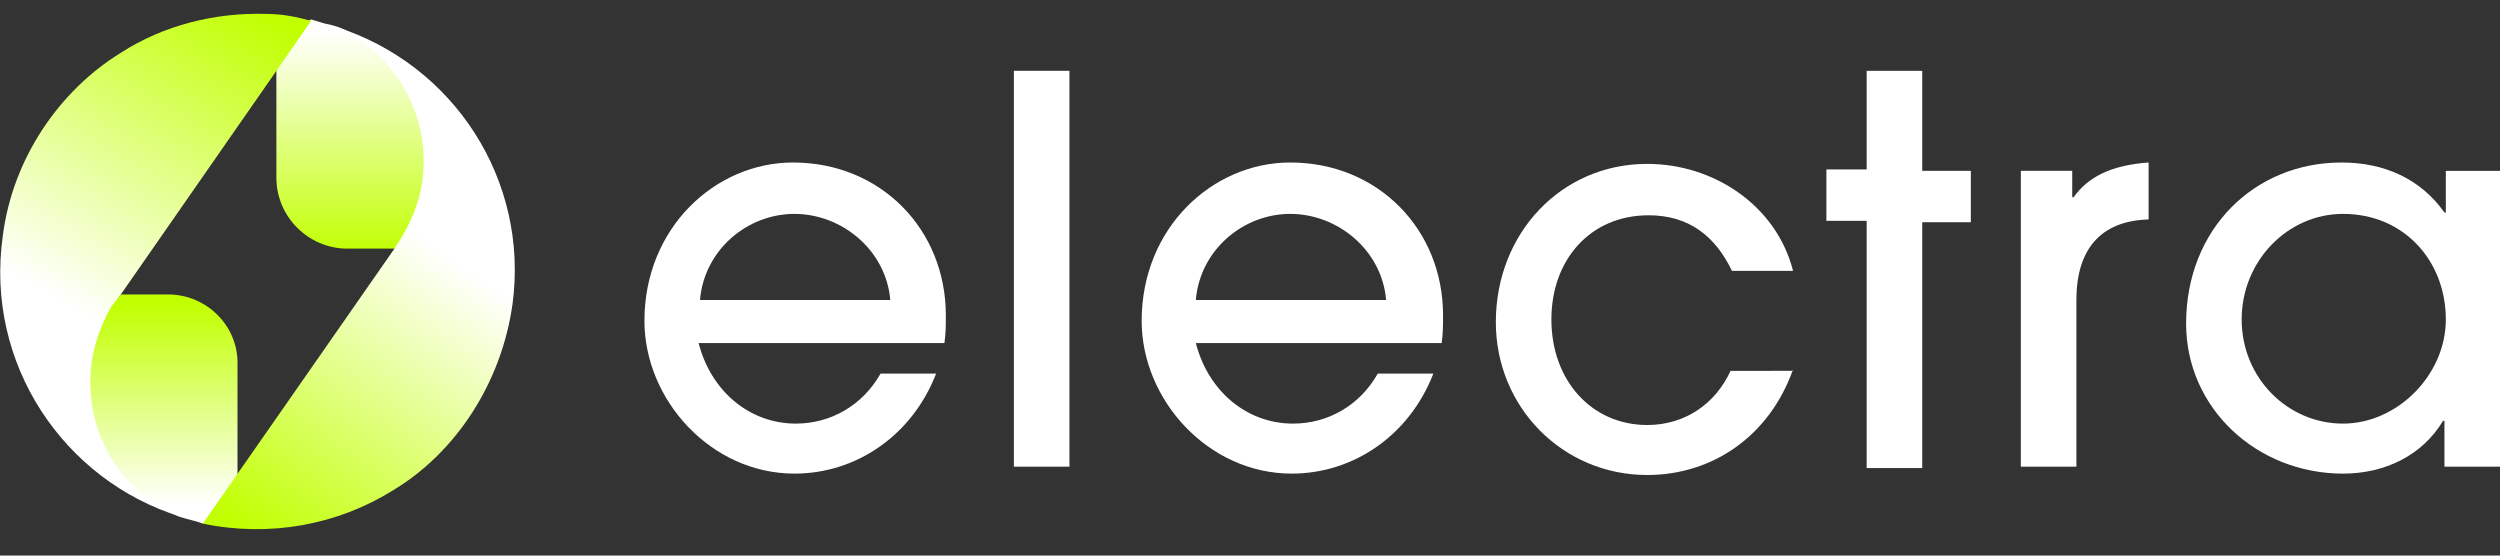
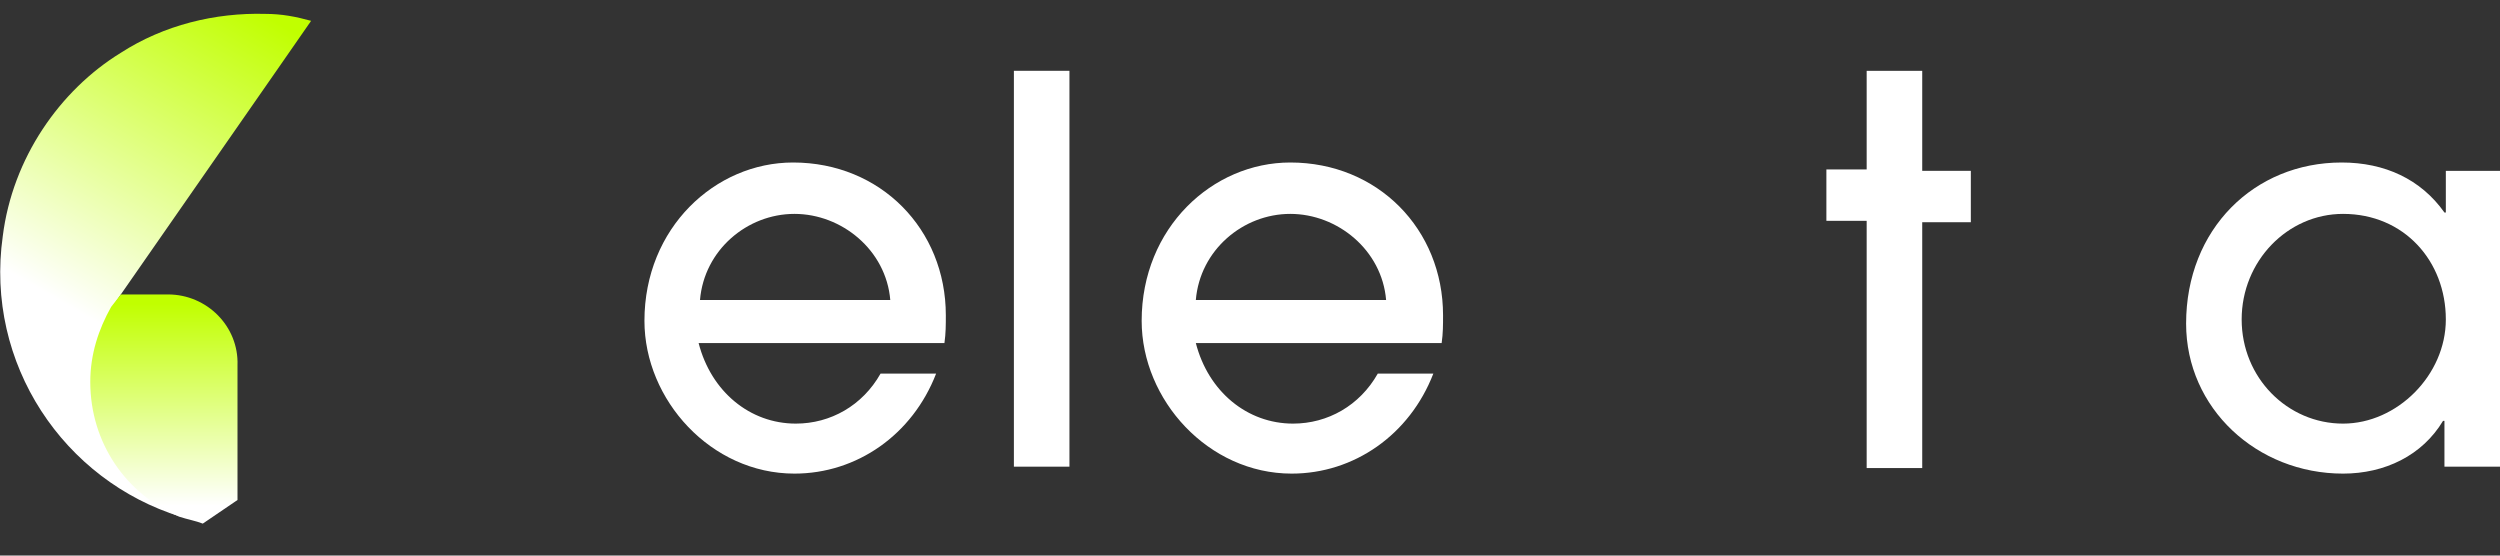
<svg xmlns="http://www.w3.org/2000/svg" version="1.1" id="Layer_1" x="0px" y="0px" viewBox="0 0 180 40" style="enable-background:new 0 0 180 40;" xml:space="preserve">
  <rect x="0" y="0" width="180" height="40" fill="#333333" stroke="none" />
  <style type="text/css">
	.st0{fill:url(#SVGID_1_);}
	.st1{fill:url(#SVGID_00000145055781473678478000000004804769862670922119_);}
	.st2{fill:#FFFFFF;}
	.st3{fill:url(#SVGID_00000067210269064530280670000012050694548188854918_);}
	.st4{fill:url(#SVGID_00000108299095089190149410000007932354496578476182_);}
</style>
  <linearGradient id="SVGID_1_" gradientUnits="userSpaceOnUse" x1="25.324" y1="39.785" x2="25.324" y2="23.647" gradientTransform="matrix(1 0 0 -1 0 42)">
    <stop offset="0" style="stop-color:#FFFFFF" />
    <stop offset="1" style="stop-color:#C1FF00" />
  </linearGradient>
-   <path class="st0" d="M25.1,2.3C24.6,2,24,1.8,23.4,1.7l-1-0.3l-2.5,1.3v10.1c0,2.8,2.3,5.1,5.1,5.1h3.5l0.6-0.9  c0.9-1.6,1.7-3.3,1.7-5.3C30.8,7.7,28.3,4.1,25.1,2.3L25.1,2.3z" />
  <linearGradient id="SVGID_00000026868961961328986160000006745332279313059507_" gradientUnits="userSpaceOnUse" x1="7.752" y1="18.299" x2="20.444" y2="40.159" gradientTransform="matrix(1 0 0 -1 0 42)">
    <stop offset="0" style="stop-color:#FFFFFF" />
    <stop offset="1" style="stop-color:#C1FF00" />
  </linearGradient>
  <path style="fill:url(#SVGID_00000026868961961328986160000006745332279313059507_);" d="M6.9,27.5c0-2,0.2-3.8,1.2-5.4l0.6-0.9  L19.9,5.1l2.5-3.6C21.3,1.2,20.3,1,19.1,1c-3.6-0.1-7.3,0.8-10.4,2.8c-4.4,2.7-7.8,7.6-8.5,13.2C-1.1,26.2,4.6,34.6,13,37.2  C9.2,35.6,6.9,31.9,6.9,27.5z" />
  <path class="st2" d="M50.3,24.7c0.9,3.5,3.7,5.8,7,5.8c2.5,0,4.8-1.3,6.1-3.6h4c-1.7,4.4-5.7,7.2-10.2,7.2c-6,0-10.8-5.3-10.8-11  c0-6.7,5.1-11.4,10.7-11.4c6.3,0,11,4.8,11,11c0,0.7,0,1.3-0.1,2L50.3,24.7L50.3,24.7z M64.1,21.6c-0.3-3.6-3.5-6.2-6.9-6.2  c-3.4,0-6.5,2.6-6.8,6.2H64.1z" />
  <path class="st2" d="M73,33.6V5.1h4v28.5H73z" />
  <path class="st2" d="M86.1,24.7c0.9,3.5,3.7,5.8,7,5.8c2.5,0,4.8-1.3,6.1-3.6h4c-1.7,4.4-5.7,7.2-10.2,7.2c-6,0-10.8-5.3-10.8-11  c0-6.7,5.1-11.4,10.7-11.4c6.3,0,11,4.8,11,11c0,0.7,0,1.3-0.1,2L86.1,24.7L86.1,24.7z M99.8,21.6c-0.3-3.6-3.5-6.2-6.9-6.2  c-3.4,0-6.5,2.6-6.8,6.2H99.8z" />
-   <path class="st2" d="M129.1,26.6c-1.7,4.8-5.8,7.6-10.5,7.6c-6.1,0-10.9-4.9-10.9-11c0-6.4,4.7-11.4,10.9-11.4c4.8,0,9.3,3,10.5,7.7  h-4.4c-1.2-2.5-3.1-4-6-4c-4.2,0-7,3.2-7,7.5c0,4.4,2.9,7.6,6.9,7.6c2.7,0,4.9-1.5,6-3.9H129.1L129.1,26.6z" />
  <path class="st2" d="M134.4,33.6V15.9h-2.9v-3.7h2.9V5.1h4v7.2h3.5v3.7h-3.5v17.7H134.4z" />
-   <path class="st2" d="M145.5,33.6V12.3h3.7v1.9h0.1c1-1.4,2.6-2.3,5.4-2.5v4.1c-3.5,0.1-5.2,2.2-5.2,5.8v12H145.5z" />
  <path class="st2" d="M176,33.6v-3.3h-0.1c-1.5,2.5-4.2,3.8-7.2,3.8c-6.2,0-11.3-4.7-11.3-10.8c0-6.8,4.9-11.6,11.2-11.6  c3.1,0,5.7,1.2,7.4,3.6h0.1v-3h4v21.3H176z M176.1,23c0-4.2-3-7.6-7.4-7.6c-4,0-7.3,3.4-7.3,7.6c0,4.2,3.3,7.5,7.3,7.5  C172.6,30.5,176.1,27,176.1,23z" />
  <linearGradient id="SVGID_00000173865535682508215890000003269076140175322539_" gradientUnits="userSpaceOnUse" x1="11.886" y1="5.587" x2="11.886" y2="20.133" gradientTransform="matrix(1 0 0 -1 0 42)">
    <stop offset="0" style="stop-color:#FFFFFF" />
    <stop offset="1" style="stop-color:#C1FF00" />
  </linearGradient>
  <path style="fill:url(#SVGID_00000173865535682508215890000003269076140175322539_);" d="M12.1,21.2H8.7L8,22.1  c-0.9,1.6-1.5,3.4-1.5,5.4c0,4.4,2.6,8.1,6.4,9.7c0.6,0.2,1.2,0.3,1.7,0.5l2.5-1.7v-9.7C17.2,23.5,14.9,21.2,12.1,21.2L12.1,21.2z" />
  <linearGradient id="SVGID_00000178907039681693813410000011535448192848498609_" gradientUnits="userSpaceOnUse" x1="28.907" y1="25.952" x2="14.806" y2="5.678" gradientTransform="matrix(1 0 0 -1 0 42)">
    <stop offset="0" style="stop-color:#FFFFFF" />
    <stop offset="1" style="stop-color:#C1FF00" />
  </linearGradient>
-   <path style="fill:url(#SVGID_00000178907039681693813410000011535448192848498609_);" d="M24.1,1.9c3.8,1.6,6.4,5.4,6.4,9.7  c0,2.6-0.9,4.5-2.1,6.3l-6.2,8.9l-7.6,10.9c4.8,1,9.7,0.1,13.7-2.4c4.5-2.7,7.8-7.7,8.6-13.4C38.1,13,32.7,4.6,24.1,1.9L24.1,1.9z" />
</svg>